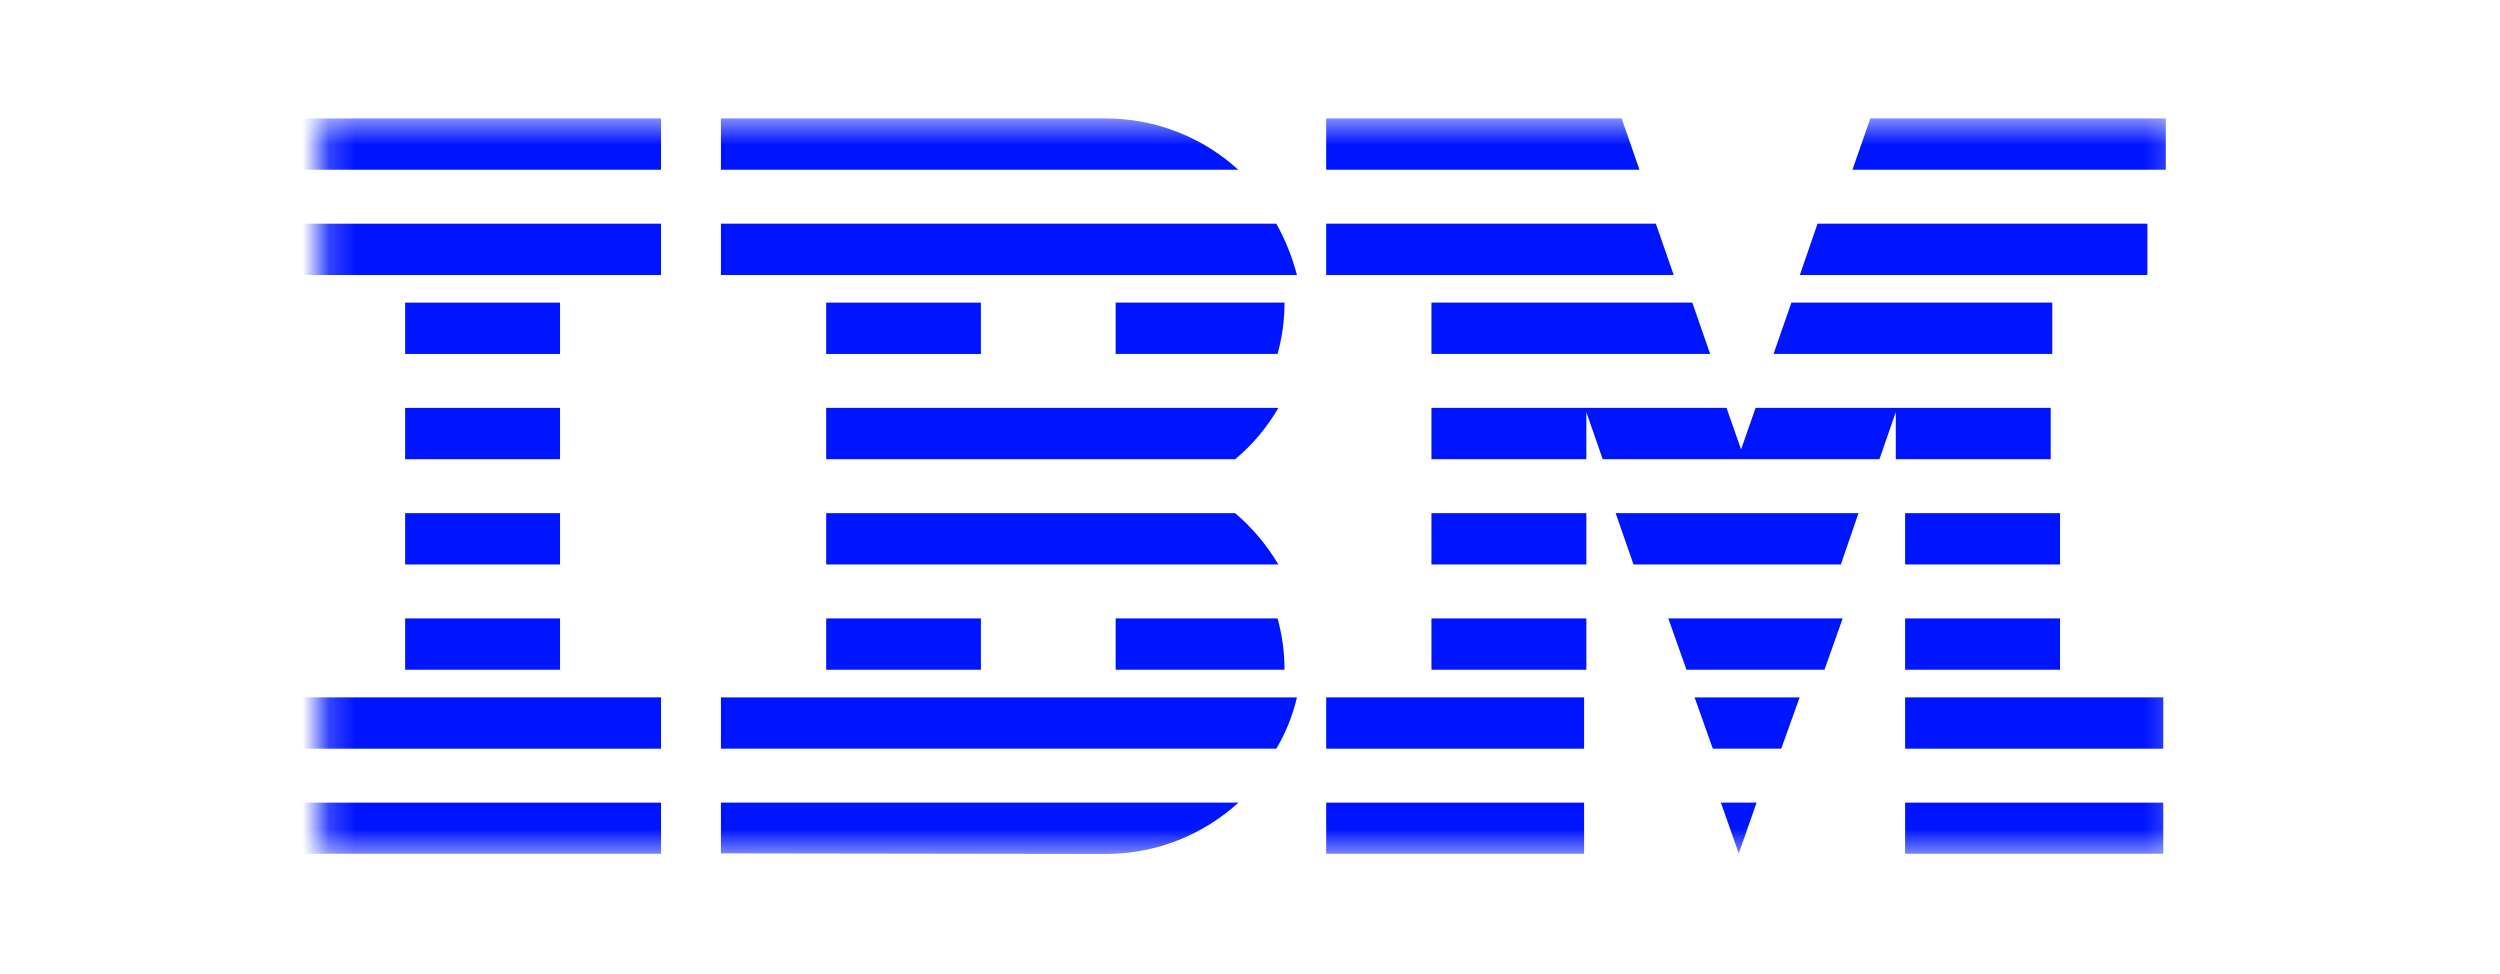
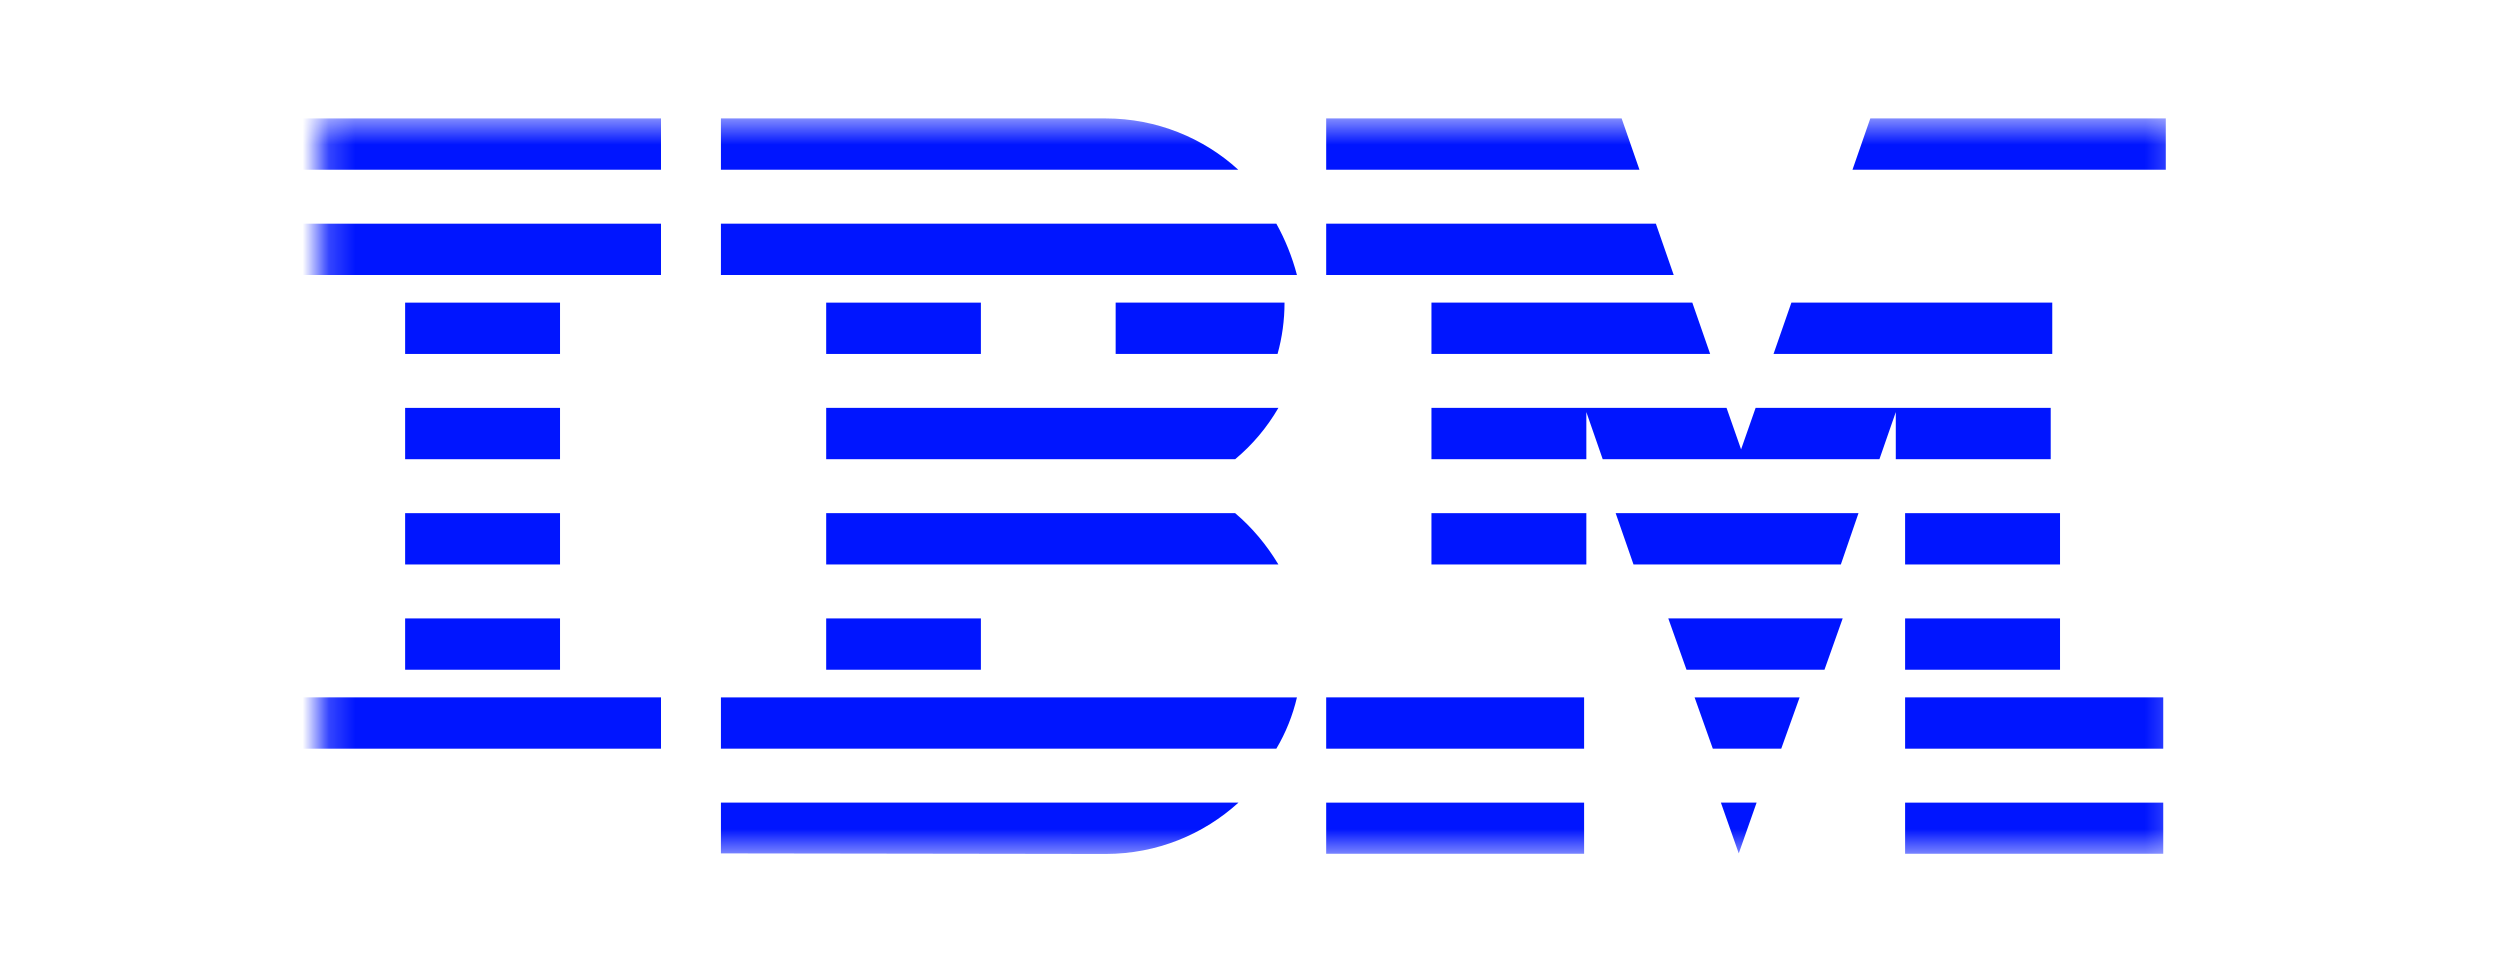
<svg xmlns="http://www.w3.org/2000/svg" width="95" height="37" viewBox="0 0 95 37" fill="none">
  <mask id="mask0_492_1809" style="mask-type:luminance" maskUnits="userSpaceOnUse" x="12" y="4" width="71" height="29">
    <path d="M82.791 4.5H12.208V32.5H82.791V4.5Z" fill="white" />
  </mask>
  <g mask="url(#mask0_492_1809)">
-     <path d="M11.395 30.5H25.118V32.443H11.395V30.5Z" fill="#0015FF" />
+     <path d="M11.395 30.5H25.118V32.443V30.5Z" fill="#0015FF" />
    <path d="M11.395 26.5H25.118V28.45H11.395V26.5Z" fill="#0015FF" />
    <path d="M15.395 23.5H21.281V25.45H15.395V23.5Z" fill="#0015FF" />
    <path d="M15.395 19.5H21.281V21.45H15.395V19.5Z" fill="#0015FF" />
    <path d="M15.395 15.5H21.281V17.45H15.395V15.5Z" fill="#0015FF" />
    <path d="M15.395 11.5H21.281V13.45H15.395V11.5Z" fill="#0015FF" />
    <path d="M25.118 8.5H11.395V10.45H25.118V8.5Z" fill="#0015FF" />
    <path d="M25.118 4.5H11.395V6.45H25.118V4.5Z" fill="#0015FF" />
    <path d="M27.395 28.45H48.501C48.858 27.848 49.123 27.191 49.284 26.5H27.395V28.45Z" fill="#0015FF" />
    <path d="M46.936 19.5H31.395V21.45H48.579C48.132 20.703 47.579 20.046 46.936 19.5Z" fill="#0015FF" />
    <path d="M31.395 15.5V17.45H46.936C47.593 16.903 48.145 16.247 48.579 15.5H31.395Z" fill="#0015FF" />
    <path d="M48.501 8.5H27.395V10.45H49.284C49.102 9.758 48.837 9.102 48.501 8.5Z" fill="#0015FF" />
    <path d="M42.013 4.5H27.395V6.45H47.054C45.739 5.247 43.957 4.5 42.013 4.5Z" fill="#0015FF" />
    <path d="M37.274 11.5H31.395V13.45H37.274V11.5Z" fill="#0015FF" />
    <path d="M42.395 13.45H48.547C48.721 12.827 48.812 12.171 48.812 11.5H42.395V13.45Z" fill="#0015FF" />
    <path d="M31.395 23.5H37.274V25.45H31.395V23.5Z" fill="#0015FF" />
-     <path d="M42.395 23.5V25.45H48.812C48.812 24.779 48.721 24.122 48.547 23.5H42.395Z" fill="#0015FF" />
    <path d="M27.395 32.429L42.013 32.45C43.971 32.45 45.739 31.703 47.061 30.5H27.395V32.429Z" fill="#0015FF" />
    <path d="M50.395 30.5H60.196V32.443H50.395V30.5Z" fill="#0015FF" />
    <path d="M50.395 26.5H60.196V28.45H50.395V26.5Z" fill="#0015FF" />
-     <path d="M54.395 23.5H60.281V25.45H54.395V23.5Z" fill="#0015FF" />
    <path d="M54.395 19.5H60.281V21.45H54.395V19.5Z" fill="#0015FF" />
    <path d="M62.923 8.5H50.395V10.45H63.601L62.923 8.5Z" fill="#0015FF" />
    <path d="M61.622 4.5H50.395V6.45H62.3L61.622 4.5Z" fill="#0015FF" />
    <path d="M72.394 30.5H82.203V32.443H72.394V30.5Z" fill="#0015FF" />
    <path d="M72.394 26.5H82.203V28.45H72.394V26.5Z" fill="#0015FF" />
    <path d="M72.394 23.5H78.281V25.45H72.394V23.5Z" fill="#0015FF" />
    <path d="M72.394 19.5H78.281V21.45H72.394V19.5Z" fill="#0015FF" />
    <path d="M72.04 17.45H77.927V15.5H72.04H66.713L66.161 17.076L65.609 15.5H60.281H54.395V17.45H60.281V15.659L60.903 17.45H71.418L72.04 15.659V17.45Z" fill="#0015FF" />
    <path d="M77.986 11.5H68.073L67.394 13.45H77.986V11.5Z" fill="#0015FF" />
    <path d="M71.072 4.5L70.394 6.45H82.3V4.5H71.072Z" fill="#0015FF" />
    <path d="M66.073 32.429L66.751 30.5H65.394L66.073 32.429Z" fill="#0015FF" />
    <path d="M65.087 28.45H67.687L68.386 26.5H64.394L65.087 28.45Z" fill="#0015FF" />
    <path d="M64.087 25.45H69.33L70.022 23.5H63.395L64.087 25.45Z" fill="#0015FF" />
    <path d="M62.073 21.45H69.952L70.623 19.5H61.395L62.073 21.45Z" fill="#0015FF" />
    <path d="M54.395 13.45H64.986L64.308 11.5H54.395V13.45Z" fill="#0015FF" />
-     <path d="M68.394 10.45H81.601V8.5H69.066L68.394 10.45Z" fill="#0015FF" />
  </g>
</svg>